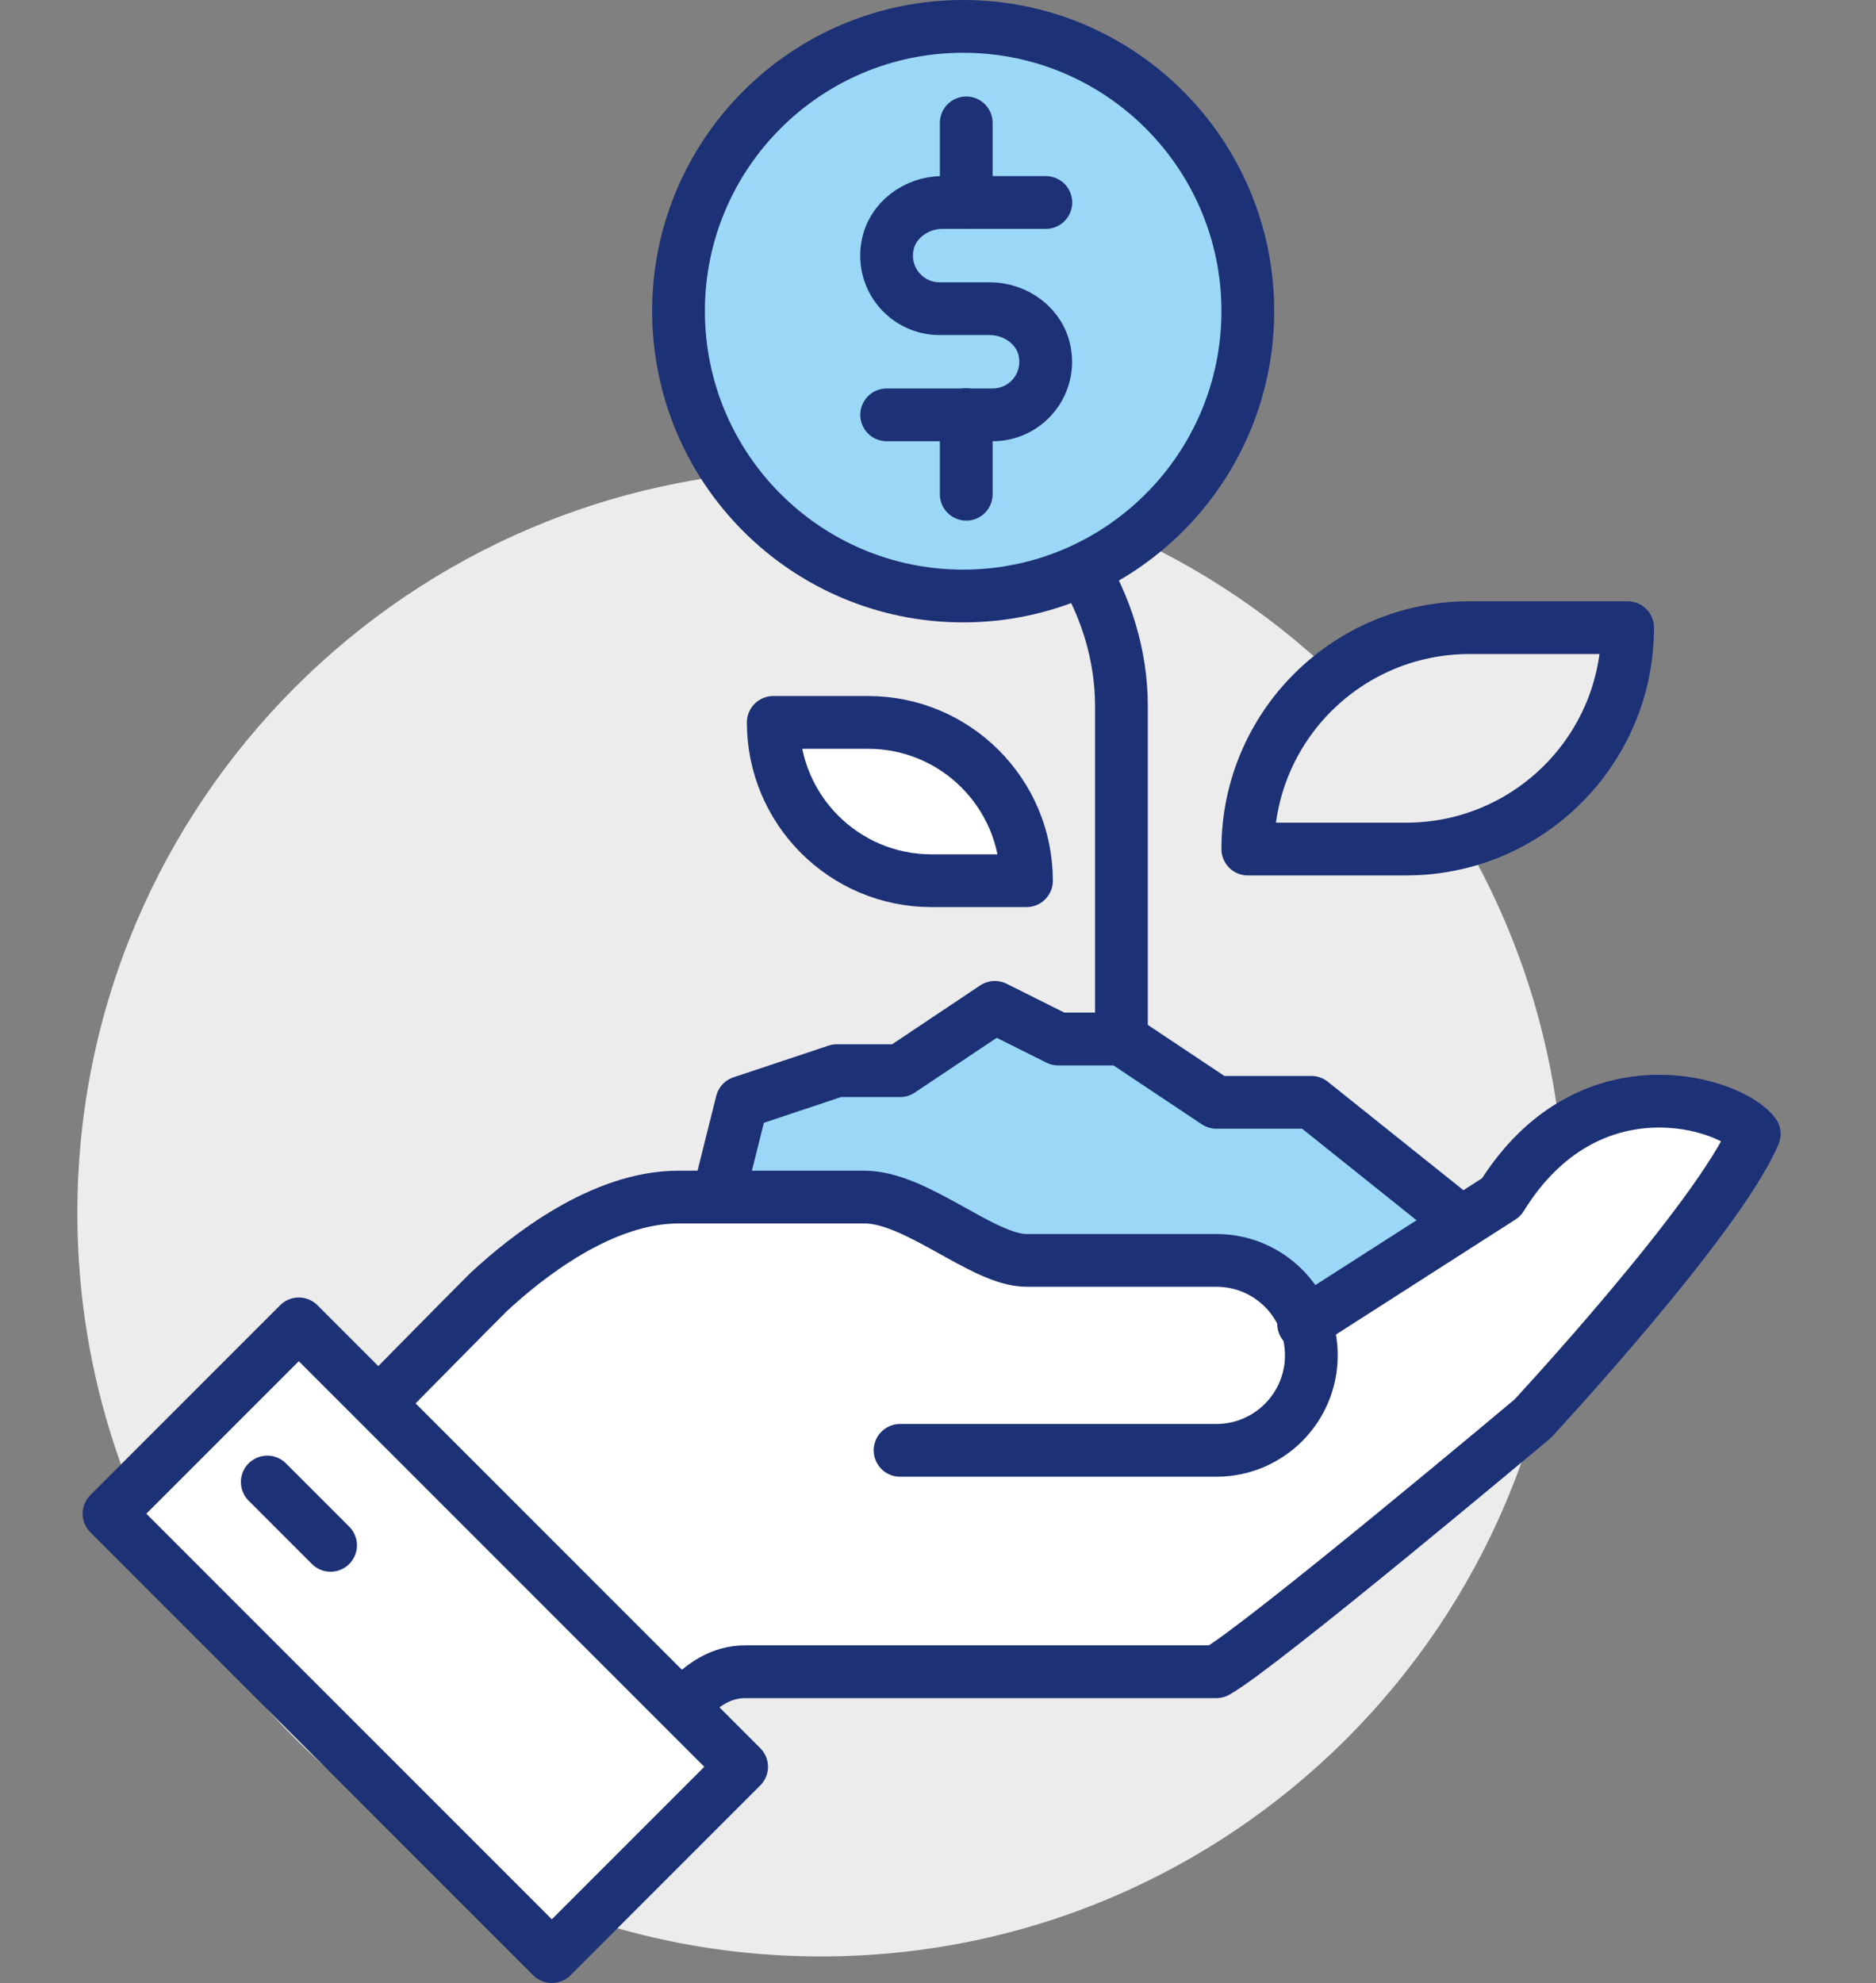
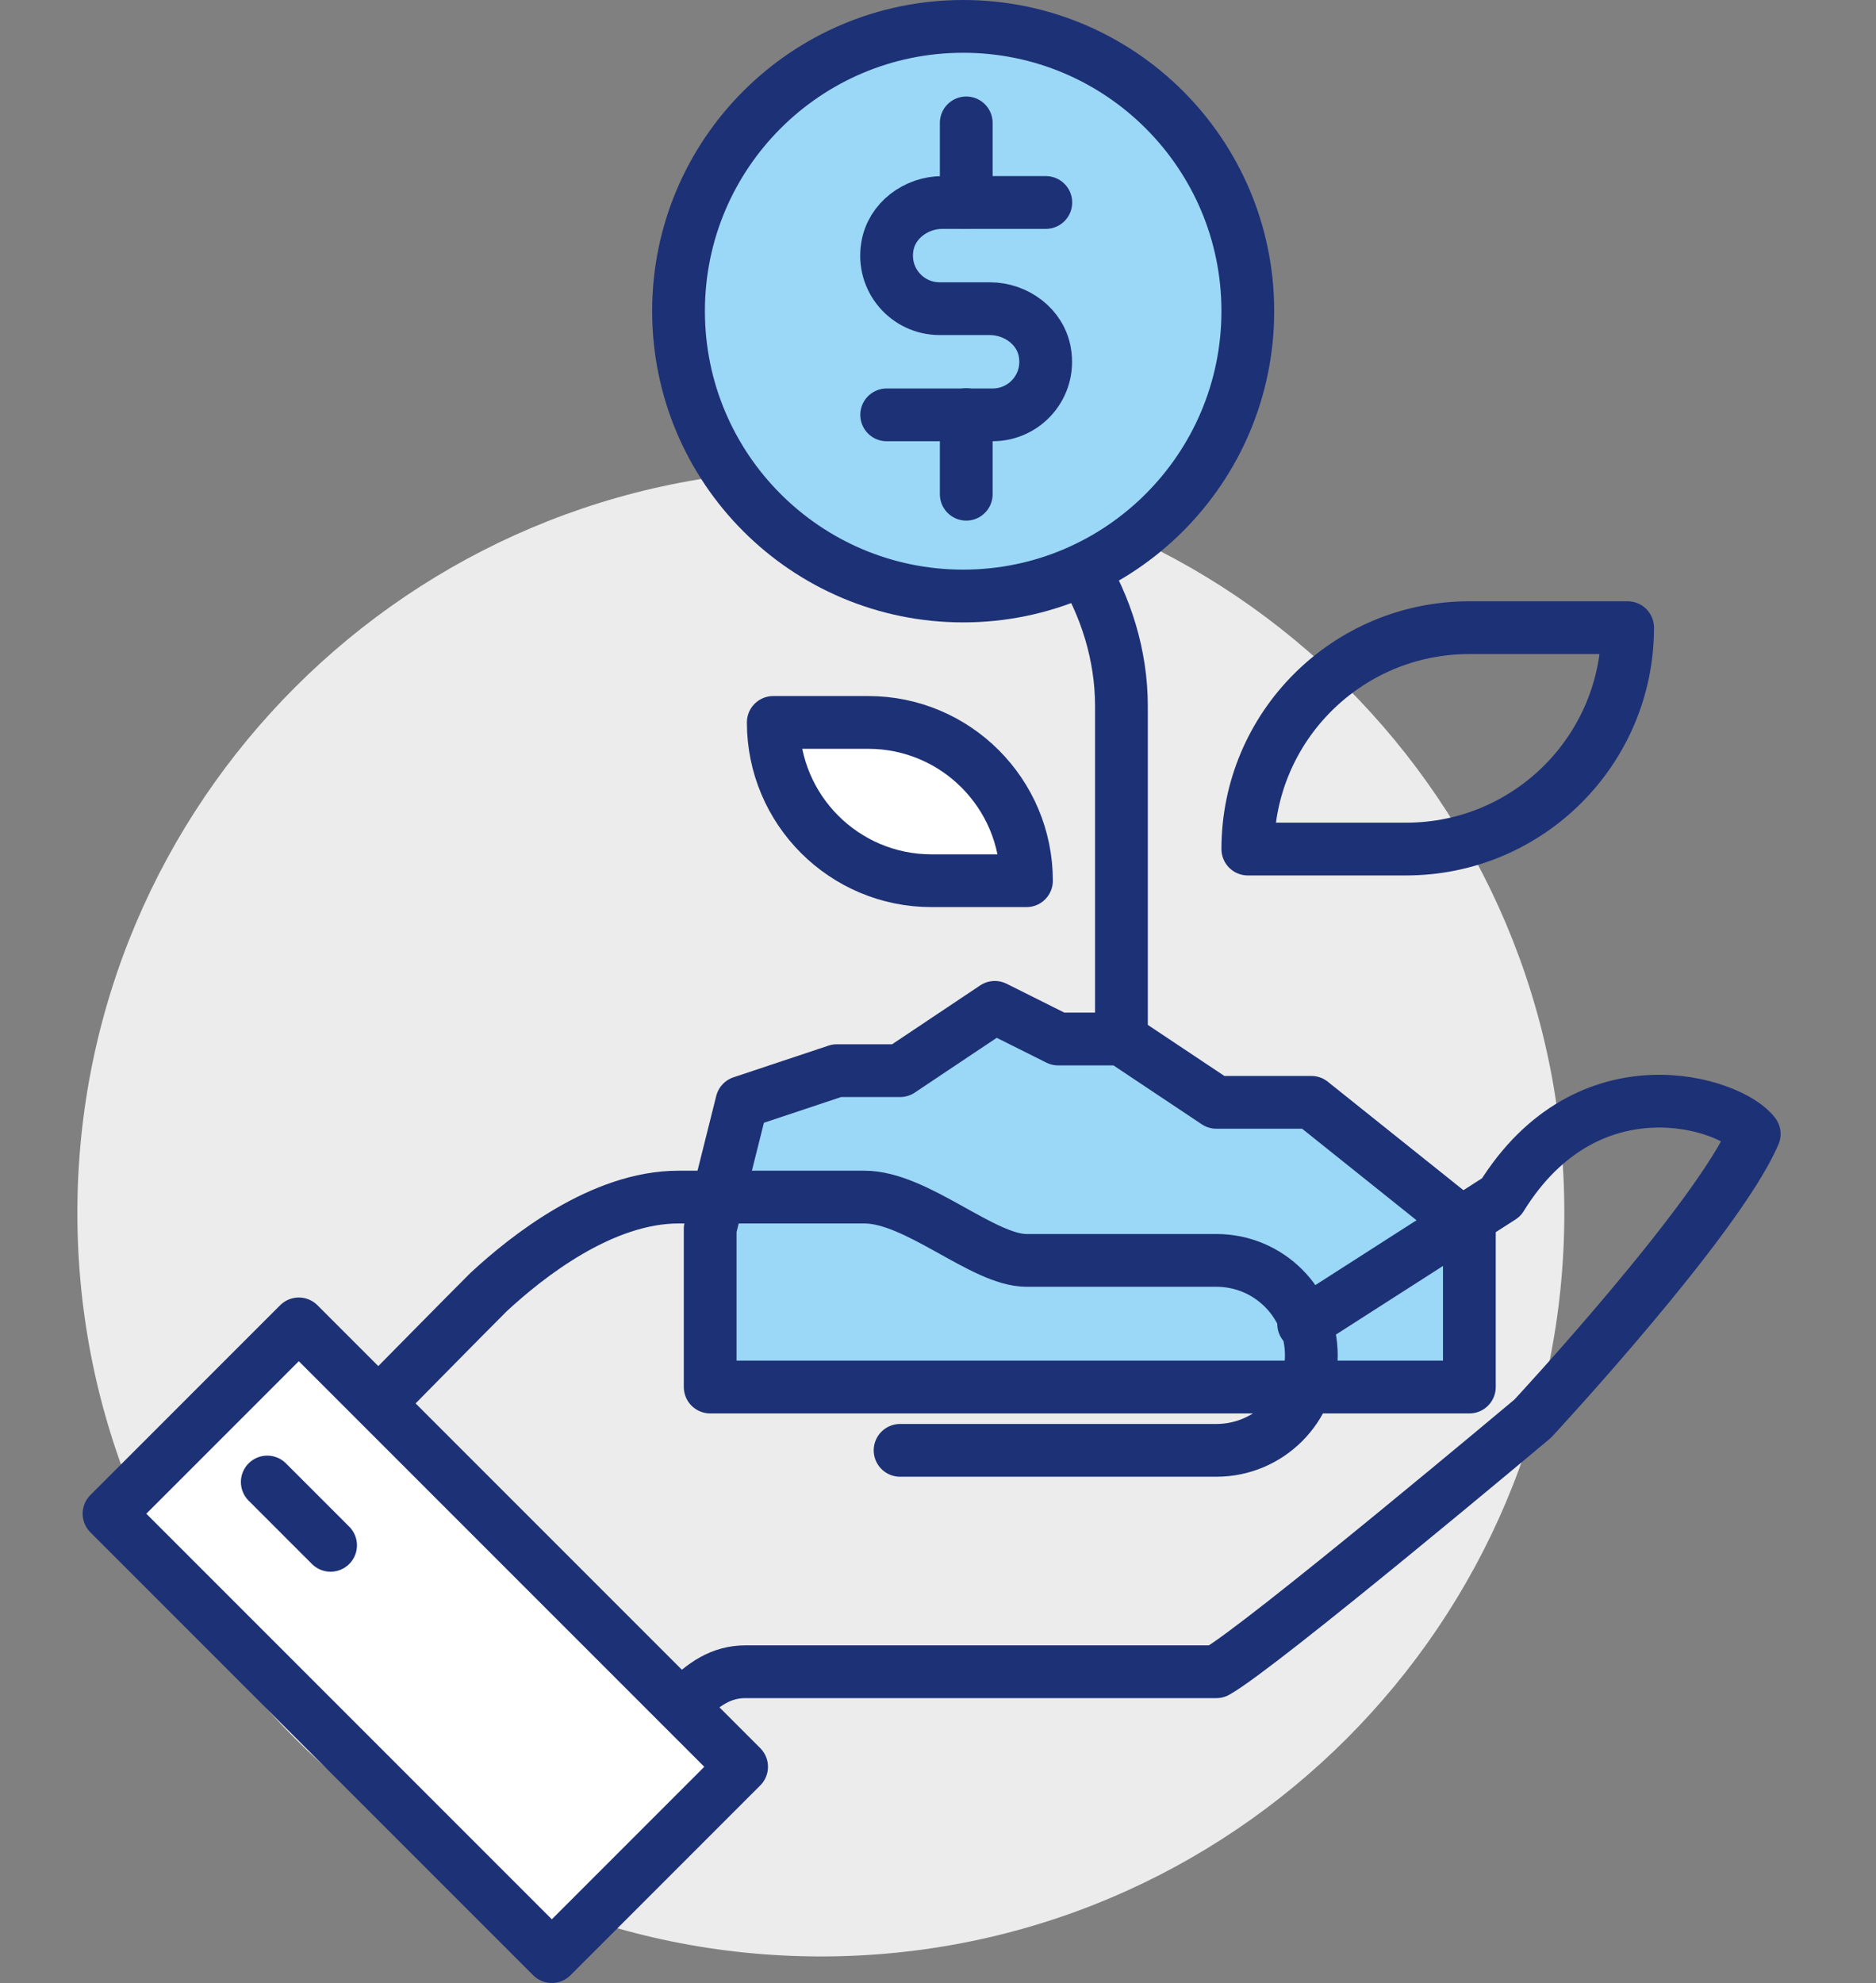
<svg xmlns="http://www.w3.org/2000/svg" id="Layer_6" data-name="Layer 6" viewBox="0 0 85.35 90.2">
  <rect x="0" y="0" width="85.35" height="90.2" fill="#808080" stroke="none" />
  <defs>
    <style>
      .cls-1 {
        fill: #fff;
      }

      .cls-2 {
        fill: none;
        stroke: #1d3176;
        stroke-linecap: round;
        stroke-linejoin: round;
        stroke-width: 2.4px;
      }

      .cls-3 {
        fill: #9bd7f6;
      }

      .cls-4 {
        fill: #ececec;
      }
    </style>
  </defs>
  <path class="cls-4" d="m71.17,55.17c0,18.68-15.14,33.82-33.82,33.82S3.52,73.85,3.52,55.17,18.67,21.35,37.35,21.35s33.82,15.14,33.82,33.82" />
  <path class="cls-2" d="m49.14,25.67c1.17,1.89,1.88,4.13,1.88,6.44v15.15" />
  <path class="cls-3" d="m30.87,14.15c0-7.15,5.8-12.95,12.95-12.95s12.95,5.8,12.95,12.95-5.8,12.96-12.95,12.96-12.95-5.8-12.95-12.96" />
-   <path class="cls-2" d="m30.87,14.15c0-7.15,5.8-12.95,12.95-12.95s12.95,5.8,12.95,12.95-5.8,12.96-12.95,12.96-12.95-5.8-12.95-12.96Z" />
+   <path class="cls-2" d="m30.87,14.15c0-7.15,5.8-12.95,12.95-12.95s12.95,5.8,12.95,12.95-5.8,12.96-12.95,12.96-12.95-5.8-12.95-12.96" />
  <polygon class="cls-3" points="66.85 55.89 59.66 50.14 55.34 50.14 51.02 47.26 48.14 47.26 45.26 45.82 40.95 48.7 38.07 48.7 33.75 50.14 32.31 55.89 32.31 63.09 66.85 63.09 66.85 55.89" />
  <polygon class="cls-2" points="66.85 55.89 59.66 50.14 55.34 50.14 51.02 47.26 48.14 47.26 45.26 45.82 40.95 48.7 38.07 48.7 33.75 50.14 32.31 55.89 32.31 63.09 66.85 63.09 66.85 55.89" />
-   <path class="cls-1" d="m68.29,54.45l-8.92,5.71c-.61-1.65-2.18-2.83-4.04-2.83h-8.64c-1.98,0-4.99-2.88-7.37-2.88h-8.46c-3.48,0-6.89,2.69-8.64,4.32-2.7,2.7-7.86,8.01-8.64,8.64,4.3,3.72,12.42,11.78,14.39,13.52,2.68-2.67,3.72-4.88,5.93-4.88h21.41c2.01-1.12,14.39-11.51,14.39-11.51,0,0,8.41-9.06,10.08-12.95-1.05-1.41-7.56-3.51-11.51,2.88" />
  <path class="cls-2" d="m40.95,65.97h14.39c2.38,0,4.32-1.93,4.32-4.32s-1.93-4.32-4.32-4.32h-8.64c-1.98,0-4.99-2.88-7.37-2.88h-8.46c-3.48,0-6.88,2.69-8.64,4.32-2.71,2.71-7.86,8.01-8.63,8.64,4.3,3.72,12.41,11.78,14.39,13.52,2.68-2.68,3.72-4.89,5.93-4.89h21.42c2.01-1.12,14.39-11.51,14.39-11.51,0,0,8.41-9.05,10.08-12.95-1.05-1.41-7.56-3.51-11.51,2.88l-8.99,5.76" />
  <rect class="cls-1" x="13.25" y="60.36" width="12.21" height="28.49" transform="translate(-47.09 35.54) rotate(-45)" />
  <rect class="cls-2" x="13.25" y="60.36" width="12.21" height="28.49" transform="translate(-47.09 35.54) rotate(-45)" />
  <line class="cls-2" x1="12.16" y1="67.41" x2="15.04" y2="70.29" />
-   <path class="cls-4" d="m63.97,38.62h-7.2c0-5.56,4.51-10.07,10.08-10.07h7.2c0,5.56-4.51,10.07-10.08,10.07" />
  <path class="cls-2" d="m63.97,38.62h-7.2c0-5.56,4.51-10.07,10.08-10.07h7.2c0,5.56-4.51,10.07-10.08,10.07Z" />
  <path class="cls-1" d="m42.38,40.06h4.32c0-3.97-3.22-7.2-7.2-7.2h-4.32c0,3.97,3.22,7.2,7.2,7.2" />
  <path class="cls-2" d="m42.38,40.06h4.32c0-3.97-3.22-7.2-7.2-7.2h-4.32c0,3.97,3.22,7.2,7.2,7.2Z" />
  <g>
    <path class="cls-2" d="m47.58,9.21h-4.7c-1.2,0-2.32.82-2.51,2.01-.25,1.51.91,2.82,2.38,2.82h2.28c1.2,0,2.32.82,2.51,2.01.25,1.51-.91,2.82-2.38,2.82h-4.82" />
    <line class="cls-2" x1="43.96" y1="5.59" x2="43.96" y2="9.21" />
    <line class="cls-2" x1="43.96" y1="18.86" x2="43.96" y2="22.48" />
  </g>
</svg>